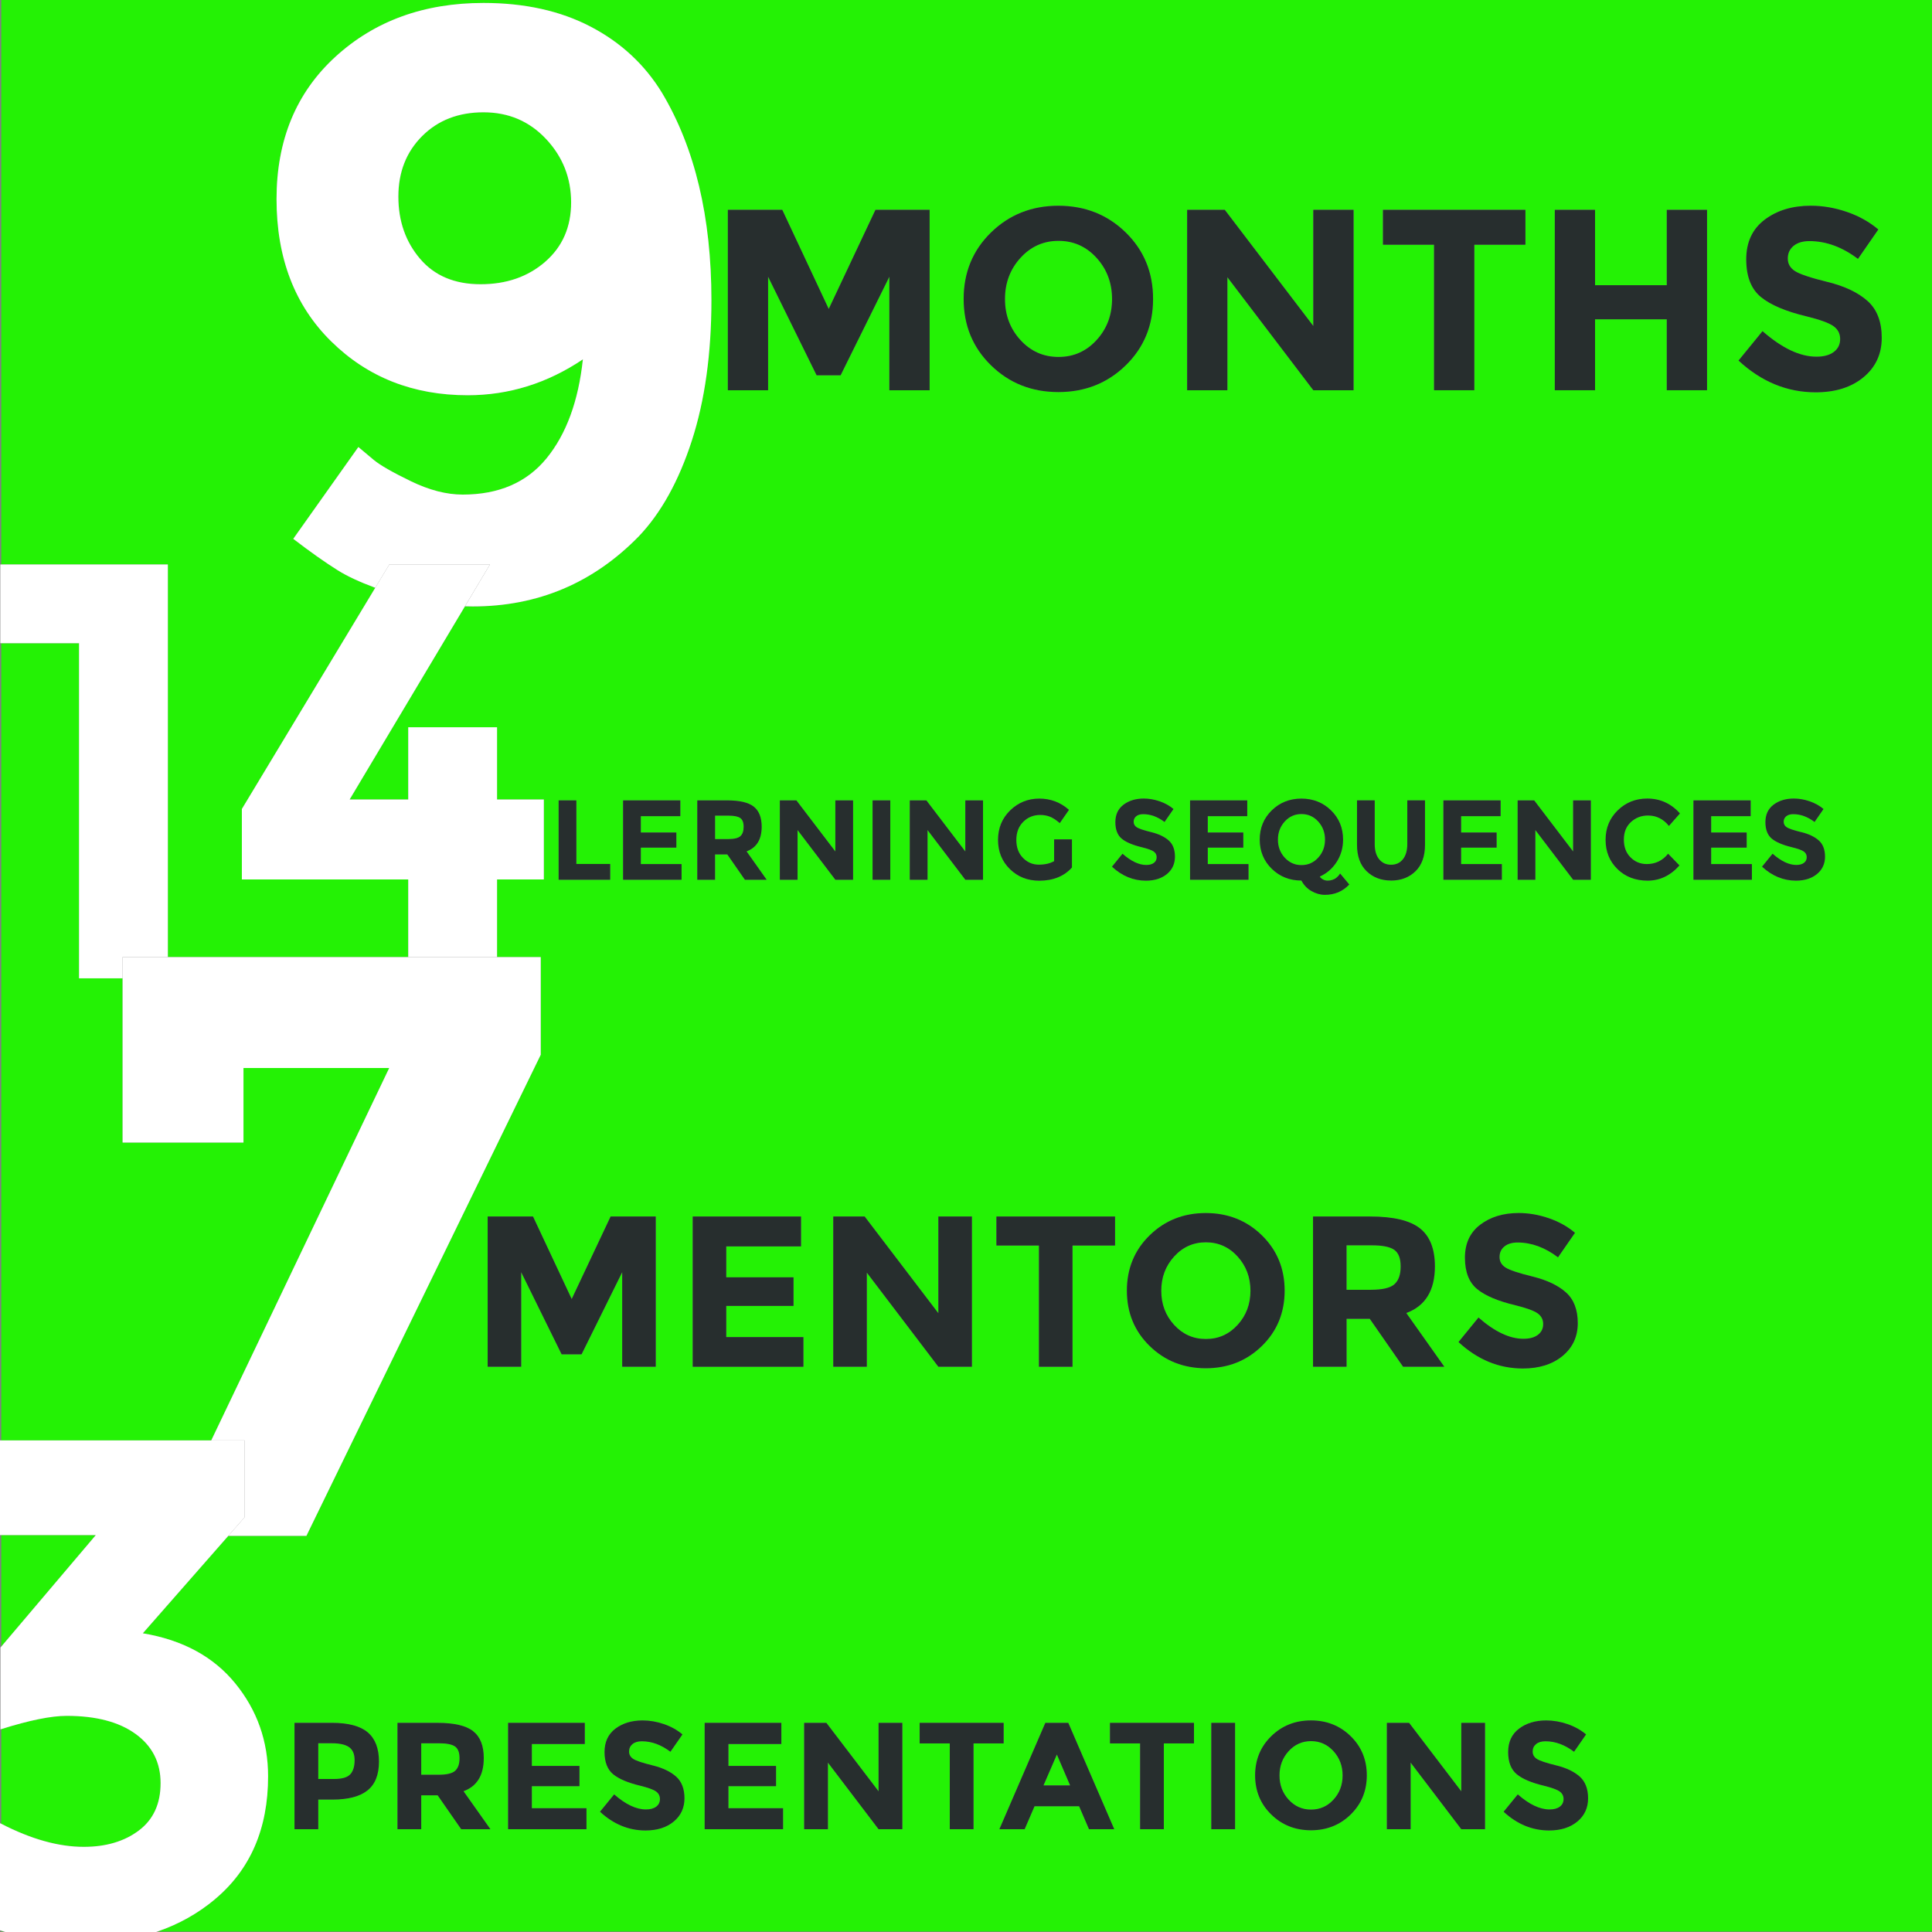
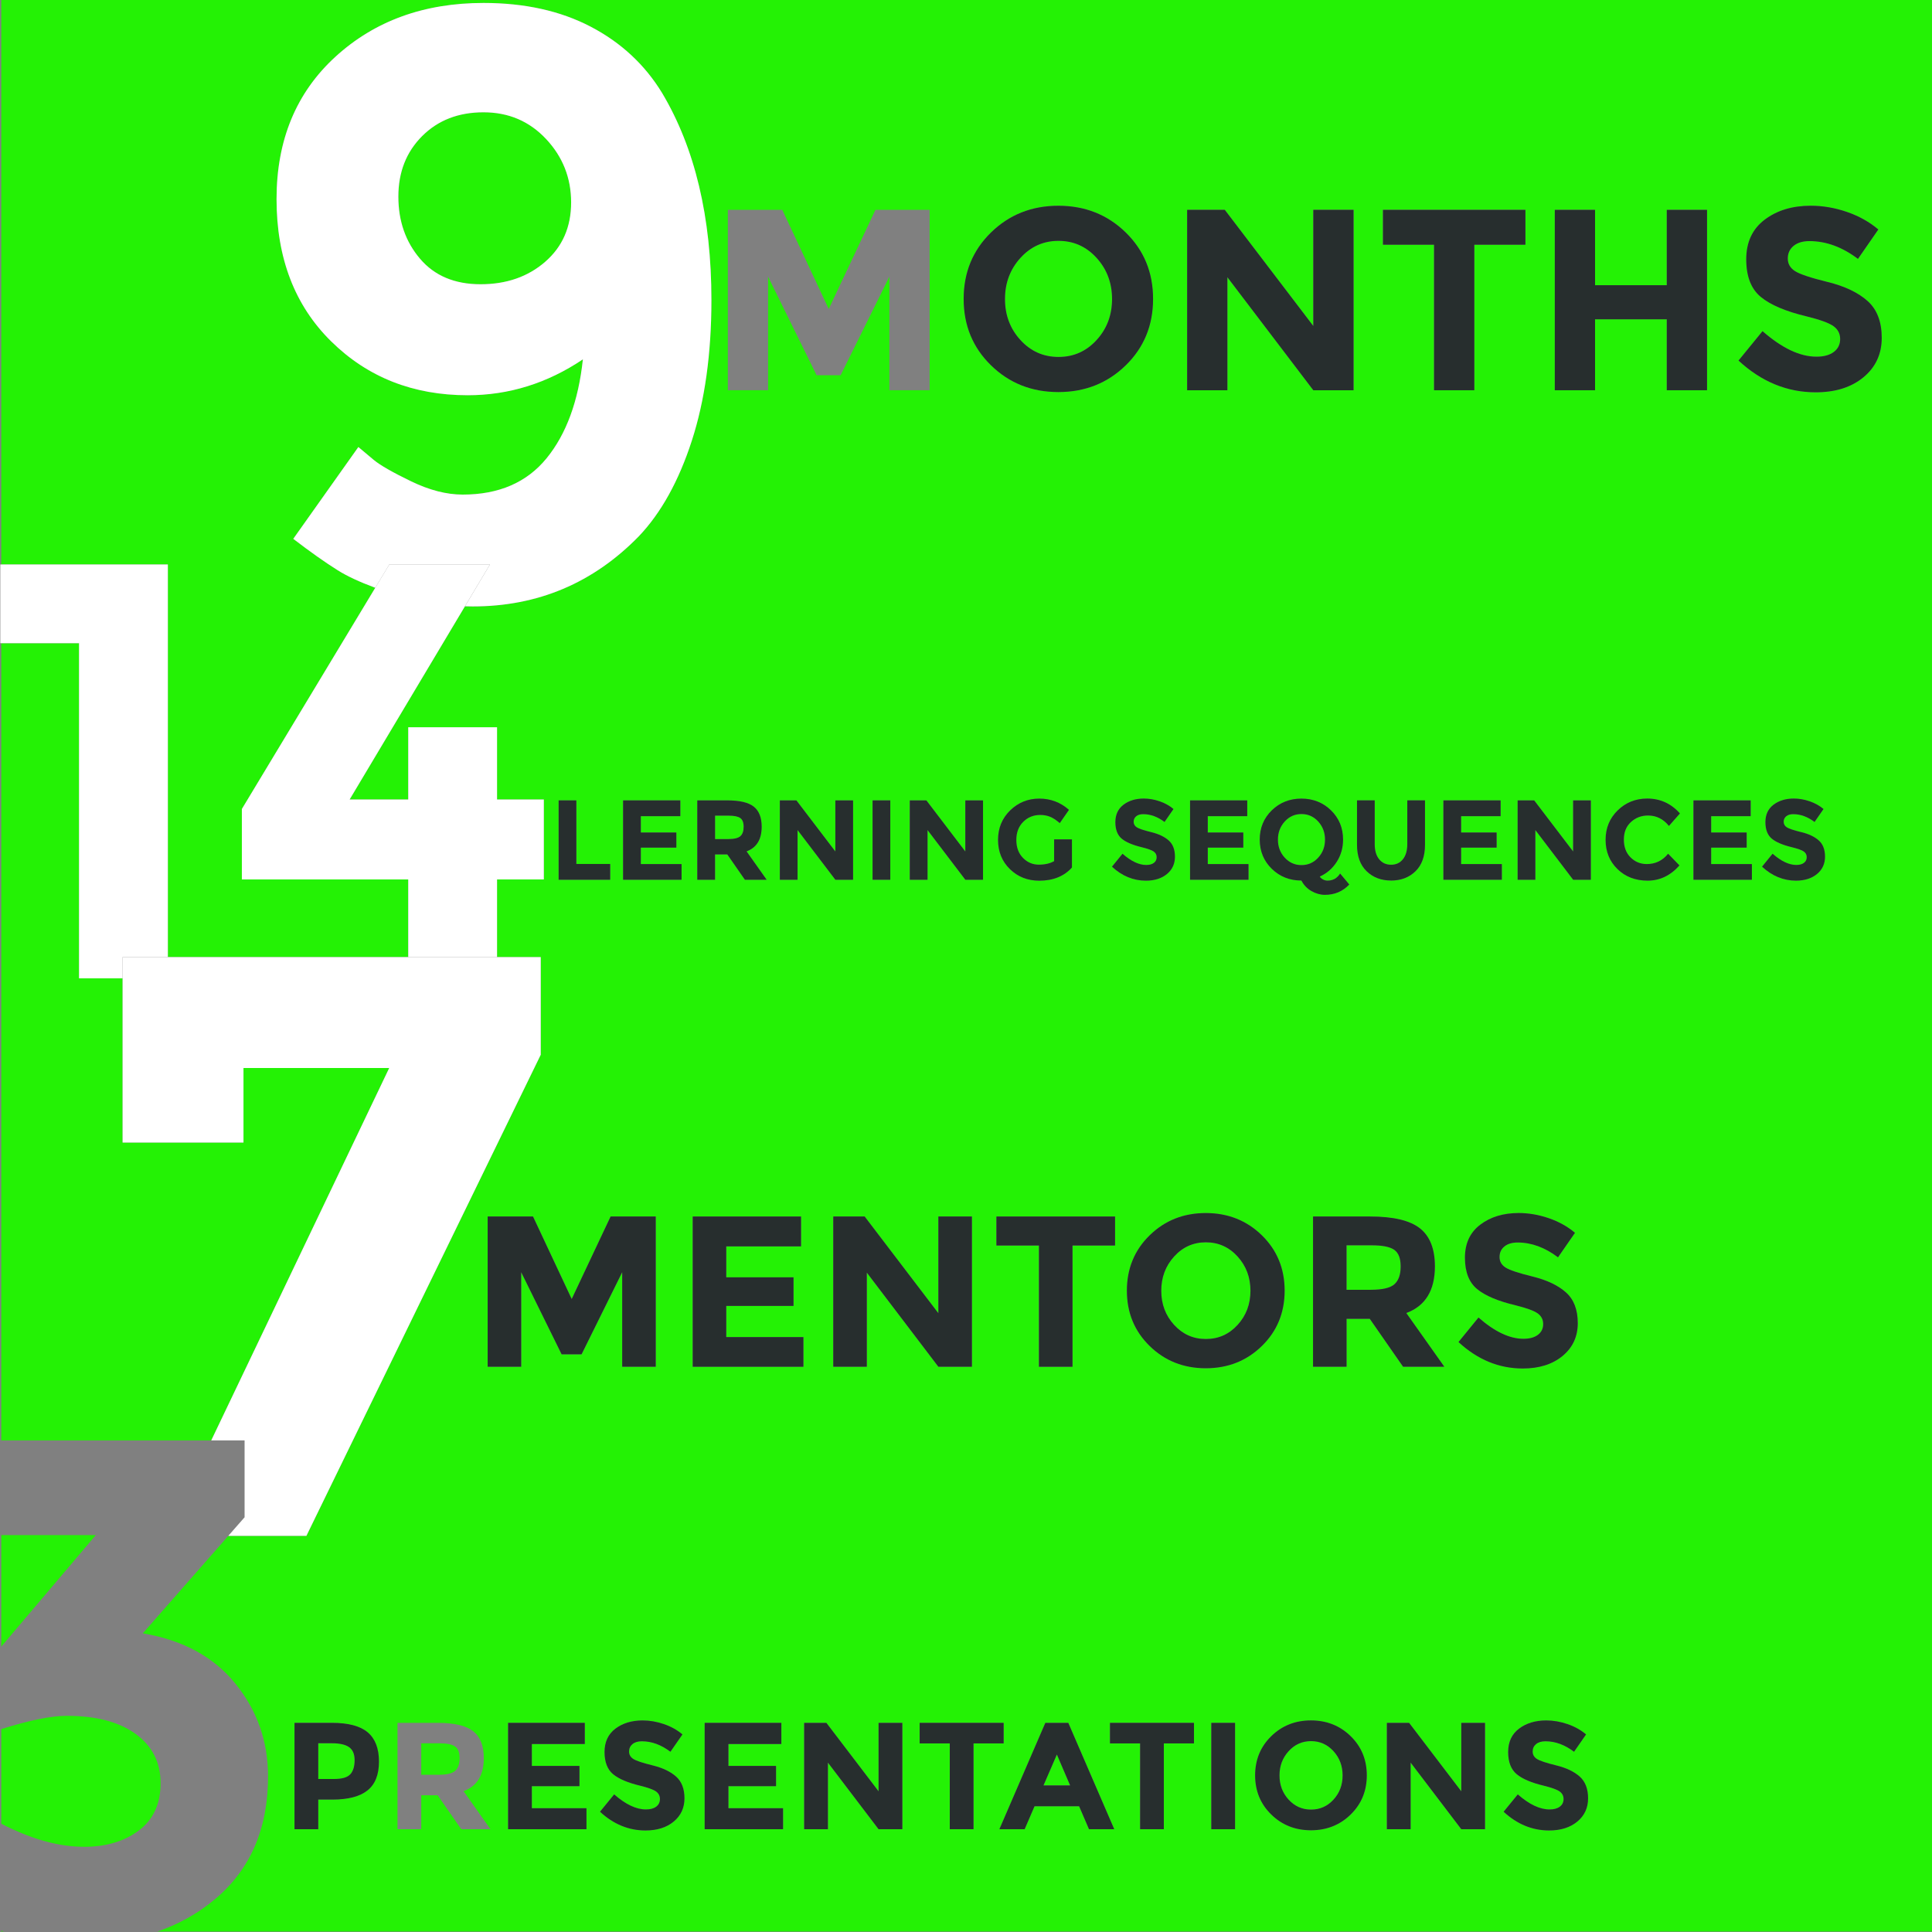
<svg xmlns="http://www.w3.org/2000/svg" id="uuid-480268b4-2925-4106-986c-807919dd5c50" data-name="Ebene 1" viewBox="0 0 800 800">
  <rect x="0" y="0" width="800" height="800" fill="#808080" stroke="none" />
  <defs>
    <style>
      .uuid-be181114-8e29-4b0b-b692-8538ce5b6c85 {
        fill: none;
      }

      .uuid-1947540a-ea67-4b2b-acfb-b726196fee4b {
        fill: #272e2e;
      }

      .uuid-928cf4d8-fcab-41b1-baa5-82b8e0d06f2c {
        fill: #fff;
      }

      .uuid-a94b054d-ebfb-4a4a-b12c-a398bca80416 {
        fill: #24f205;
      }
    </style>
  </defs>
  <path class="uuid-be181114-8e29-4b0b-b692-8538ce5b6c85" d="M.53,799.79v-.35c-.18-.06-.35-.11-.53-.17v.73h2.24c-.22-.07-.43-.14-.65-.21H.53Z" />
  <path class="uuid-be181114-8e29-4b0b-b692-8538ce5b6c85" d="M.53,716c-.11.04-.23.07-.34.11v-33.89l.34-.4v-46.17h-.53v119.27c.18.09.35.18.53.27v-39.18Z" />
-   <polygon class="uuid-be181114-8e29-4b0b-b692-8538ce5b6c85" points=".53 266.34 .13 266.34 .13 233.73 .53 233.73 .53 0 0 0 0 596.44 .53 596.44 .53 266.34" />
  <path class="uuid-be181114-8e29-4b0b-b692-8538ce5b6c85" d="M64.62,800h735.38v-.21H65.23c-.2.07-.4.14-.6.21Z" />
  <path class="uuid-a94b054d-ebfb-4a4a-b12c-a398bca80416" d="M188.41,723.17c-1.26-.88-3.47-1.32-6.61-1.32h-7.37v13.04h7.18c3.36,0,5.65-.54,6.87-1.64,1.22-1.09,1.83-2.82,1.83-5.2s-.63-4-1.89-4.88Z" />
  <path class="uuid-a94b054d-ebfb-4a4a-b12c-a398bca80416" d="M438.31,147.8c6.23,0,11.49-2.33,15.76-7,4.27-4.66,6.41-10.33,6.41-16.99s-2.14-12.34-6.41-17.04c-4.27-4.7-9.53-7.05-15.76-7.05s-11.49,2.35-15.76,7.05c-4.27,4.7-6.41,10.38-6.41,17.04s2.14,12.32,6.41,16.99c4.27,4.67,9.53,7,15.76,7Z" />
  <path class="uuid-a94b054d-ebfb-4a4a-b12c-a398bca80416" d="M34.67,764.73c9.23,0,16.84-2.26,22.84-6.78,5.99-4.52,8.99-11.05,8.99-19.6s-3.44-15.33-10.31-20.34c-6.88-5.01-16.41-7.52-28.59-7.52-6.42,0-15.45,1.84-27.07,5.49v39.18c12.33,6.36,23.72,9.55,34.14,9.55Z" />
  <path class="uuid-a94b054d-ebfb-4a4a-b12c-a398bca80416" d="M499.32,514.41c-5.19,0-9.57,1.96-13.13,5.87-3.56,3.92-5.34,8.65-5.34,14.2s1.78,10.27,5.34,14.15c3.56,3.89,7.94,5.83,13.13,5.83s9.57-1.94,13.13-5.83,5.34-8.6,5.34-14.15-1.78-10.28-5.34-14.2c-3.56-3.92-7.94-5.87-13.13-5.87Z" />
  <path class="uuid-a94b054d-ebfb-4a4a-b12c-a398bca80416" d="M.53,233.73h68.98v162.56h99.54v-32.14h-68.89v-29.17l55.22-91.59c-6.56-2.44-11.78-4.87-15.64-7.31-5.3-3.34-11.41-7.66-18.32-12.96l26.96-38.02c1.61,1.38,3.74,3.17,6.39,5.36,2.65,2.19,7.78,5.13,15.38,8.81,7.6,3.69,14.74,5.53,21.43,5.53,14.98,0,26.55-5.01,34.74-15.04,8.18-10.02,13.19-23.67,15.03-40.96-14.75,9.91-30.65,14.86-47.7,14.86-22.58,0-41.42-7.43-56.51-22.29-15.09-14.86-22.64-34.5-22.64-58.93s8.12-44.07,24.37-58.93C155.11,8.66,175.56,1.23,200.22,1.23c17.05,0,31.85,3.28,44.41,9.85,12.56,6.57,22.41,15.73,29.55,27.48,13.59,22.81,20.39,51.39,20.39,85.72,0,22.12-2.71,41.53-8.12,58.24-5.42,16.71-12.73,29.9-21.95,39.57-18.9,19.36-41.82,29.03-68.78,29.03-1.07,0-2.13-.03-3.19-.06l-47.76,80.01h24.27v-29.91h36.77v29.91h19.37v33.1h-19.37v32.14h18.09v40.46l-97.03,199.21h-32.34l-35.4,40.35c16.51,2.75,29.28,9.68,38.31,20.78,9.03,11.1,13.56,23.92,13.56,38.46,0,21.62-7.32,38.56-21.96,50.84-7,5.88-14.95,10.33-23.82,13.39h734.77V0H.53v233.73ZM258.01,331.43h23.69v6.53h-16.36v6.77h14.71v6.25h-14.71v6.81h16.87v6.49h-24.21v-32.85ZM231.32,331.43h7.33v26.32h14.01v6.53h-21.34v-32.85ZM201.93,503.73h18.78l16.02,34.18,16.11-34.18h18.69v62.21h-13.88v-39.16l-16.82,34h-8.28l-16.73-34v39.16h-13.88v-62.21ZM152.15,741.37c-3.17,2.52-8.01,3.78-14.52,3.78h-5.86v12.28h-9.83v-44.04h15.56c6.76,0,11.69,1.31,14.77,3.94,3.09,2.62,4.63,6.66,4.63,12.09s-1.59,9.42-4.76,11.94ZM190.99,757.44l-9.76-14.05h-6.8v14.05h-9.83v-44.04h16.7c6.85,0,11.73,1.16,14.65,3.46,2.92,2.31,4.38,6.03,4.38,11.15,0,7.06-2.79,11.61-8.38,13.67l11.15,15.75h-12.1ZM242.84,757.44h-32.45v-44.04h31.75v8.76h-21.92v9.07h19.72v8.38h-19.72v9.13h22.62v8.69ZM278.97,754.26c-2.96,2.46-6.86,3.69-11.69,3.69-6.97,0-13.25-2.58-18.84-7.75l5.86-7.18c4.75,4.16,9.13,6.24,13.17,6.24,1.8,0,3.22-.39,4.25-1.17,1.03-.78,1.54-1.83,1.54-3.15s-.55-2.37-1.64-3.15c-1.09-.78-3.25-1.56-6.49-2.36-5.12-1.22-8.87-2.8-11.25-4.76-2.37-1.95-3.56-5.02-3.56-9.2s1.5-7.4,4.5-9.67c3-2.27,6.75-3.4,11.25-3.4,2.94,0,5.88.5,8.82,1.51,2.94,1.01,5.5,2.44,7.69,4.28l-4.98,7.18c-3.82-2.9-7.77-4.35-11.84-4.35-1.64,0-2.93.39-3.87,1.17-.94.78-1.42,1.81-1.42,3.09s.58,2.3,1.73,3.05c1.16.76,3.82,1.65,8,2.68,4.18,1.03,7.42,2.57,9.73,4.63,2.31,2.06,3.47,5.06,3.47,9.01s-1.48,7.15-4.44,9.61ZM324.24,757.44h-32.44v-44.04h31.75v8.76h-21.92v9.07h19.72v8.38h-19.72v9.13h22.62v8.69ZM332.67,565.94h-45.83v-62.21h44.86v12.37h-30.97v12.82h27.86v11.84h-27.86v12.91h31.95v12.28ZM388.56,543.78v-40.05h13.88v62.21h-13.88l-29.64-38.98v38.98h-13.88v-62.21h12.99l30.53,40.05ZM361.32,364.28v-32.85h7.33v32.85h-7.33ZM376.73,364.28v-32.85h6.86l16.12,21.15v-21.15h7.33v32.85h-7.33l-15.65-20.59v20.59h-7.33ZM353.24,364.28h-7.33l-15.65-20.59v20.59h-7.33v-32.85h6.86l16.12,21.15v-21.15h7.33v32.85ZM373.63,757.44h-9.83l-20.98-27.59v27.59h-9.83v-44.04h9.2l21.61,28.35v-28.35h9.83v44.04ZM403.11,757.44h-9.83v-35.53h-12.47v-8.5h34.78v8.5h-12.47v35.53ZM423.57,355.24c1.83,1.86,4.02,2.8,6.56,2.8s4.65-.49,6.34-1.46v-9.02h7.38v11.66c-3.26,3.64-7.77,5.45-13.54,5.45-4.83,0-8.88-1.6-12.15-4.79-3.27-3.2-4.91-7.23-4.91-12.1s1.67-8.94,5-12.2c3.34-3.26,7.36-4.89,12.08-4.89s8.81,1.55,12.29,4.65l-3.81,5.5c-1.47-1.28-2.83-2.17-4.07-2.66-1.24-.49-2.58-.73-4.02-.73-2.79,0-5.14.95-7.05,2.84-1.91,1.9-2.87,4.39-2.87,7.5s.92,5.59,2.75,7.45ZM461.72,503.73v12.02h-17.62v50.2h-13.88v-50.2h-17.62v-12.02h49.13ZM450.93,757.44l-4.09-9.51h-18.46l-4.1,9.51h-10.46l19.03-44.04h9.51l19.03,44.04h-10.46ZM494.4,721.91h-12.47v35.53h-9.83v-35.53h-12.47v-8.5h34.78v8.5ZM476.05,557.35c-6.29-6.14-9.43-13.78-9.43-22.92s3.14-16.78,9.43-22.92c6.29-6.14,14.03-9.21,23.23-9.21s16.94,3.07,23.23,9.21c6.29,6.14,9.43,13.78,9.43,22.92s-3.15,16.78-9.43,22.92c-6.29,6.14-14.03,9.21-23.23,9.21s-16.94-3.07-23.23-9.21ZM514.82,344.73v6.25h-14.71v6.81h16.87v6.49h-24.21v-32.85h23.69v6.53h-16.36v6.77h14.71ZM547.84,364.17c.61.33,1.25.49,1.9.49s1.3-.1,1.93-.31c.63-.2,1.13-.45,1.5-.73.81-.66,1.39-1.3,1.74-1.93l3.81,4.56c-2.69,2.85-6.06,4.28-10.1,4.28-1.88,0-3.73-.52-5.55-1.55s-3.21-2.49-4.18-4.37c-4.86,0-8.95-1.62-12.27-4.86-3.32-3.24-4.98-7.28-4.98-12.1s1.66-8.86,4.98-12.1c3.32-3.24,7.41-4.86,12.27-4.86s8.95,1.62,12.27,4.86c3.32,3.24,4.98,7.28,4.98,12.1,0,3.42-.87,6.49-2.61,9.21-1.74,2.73-4.08,4.76-7.03,6.11.28.47.73.87,1.34,1.2ZM511.41,757.44h-9.83v-44.04h9.83v44.04ZM559.29,751.36c-4.45,4.35-9.93,6.52-16.44,6.52s-11.99-2.17-16.44-6.52c-4.45-4.35-6.68-9.76-6.68-16.22s2.23-11.88,6.68-16.22c4.45-4.35,9.93-6.52,16.44-6.52s11.99,2.17,16.44,6.52c4.45,4.35,6.68,9.76,6.68,16.22s-2.23,11.88-6.68,16.22ZM557.57,546.09v19.85h-13.88v-62.21h23.58c9.67,0,16.57,1.63,20.69,4.9,4.12,3.26,6.19,8.52,6.19,15.75,0,9.97-3.95,16.41-11.84,19.31l15.75,22.25h-17.09l-13.8-19.85h-9.61ZM619.72,344.73v6.25h-14.71v6.81h16.87v6.49h-24.21v-32.85h23.69v6.53h-16.36v6.77h14.71ZM623.38,524.82c1.63,1.07,5.4,2.33,11.3,3.78,5.9,1.46,10.49,3.64,13.75,6.54,3.26,2.91,4.9,7.15,4.9,12.73s-2.09,10.1-6.27,13.57c-4.18,3.47-9.69,5.21-16.51,5.21-9.85,0-18.72-3.65-26.61-10.95l8.28-10.15c6.7,5.87,12.91,8.81,18.6,8.81,2.55,0,4.55-.55,6.01-1.65,1.45-1.1,2.18-2.58,2.18-4.45s-.77-3.35-2.31-4.45c-1.54-1.1-4.6-2.21-9.17-3.34-7.24-1.72-12.53-3.96-15.89-6.72-3.35-2.76-5.03-7.09-5.03-13s2.12-10.46,6.36-13.66c4.24-3.2,9.54-4.81,15.89-4.81,4.15,0,8.31.71,12.46,2.14,4.15,1.42,7.77,3.44,10.86,6.05l-7.03,10.15c-5.4-4.09-10.98-6.14-16.73-6.14-2.31,0-4.14.55-5.47,1.65-1.33,1.1-2,2.55-2,4.36s.81,3.25,2.45,4.32ZM614.91,757.44h-9.83l-20.98-27.59v27.59h-9.83v-44.04h9.2l21.61,28.35v-28.35h9.83v44.04ZM653.12,754.26c-2.96,2.46-6.86,3.69-11.69,3.69-6.97,0-13.25-2.58-18.84-7.75l5.86-7.18c4.75,4.16,9.14,6.24,13.17,6.24,1.8,0,3.22-.39,4.25-1.17s1.54-1.83,1.54-3.15-.55-2.37-1.64-3.15c-1.09-.78-3.25-1.56-6.49-2.36-5.12-1.22-8.87-2.8-11.25-4.76-2.37-1.95-3.56-5.02-3.56-9.2s1.5-7.4,4.5-9.67c3-2.27,6.75-3.4,11.25-3.4,2.94,0,5.88.5,8.82,1.51,2.94,1.01,5.5,2.44,7.69,4.28l-4.98,7.18c-3.82-2.9-7.77-4.35-11.84-4.35-1.64,0-2.93.39-3.88,1.17-.95.78-1.42,1.81-1.42,3.09s.58,2.3,1.73,3.05,3.82,1.65,8,2.68,7.42,2.57,9.73,4.63c2.31,2.06,3.47,5.06,3.47,9.01s-1.48,7.15-4.44,9.61ZM675.18,355.02c1.85,1.85,4.09,2.77,6.72,2.77,3.6,0,6.55-1.43,8.84-4.28l4.7,4.84c-3.73,4.2-8.12,6.3-13.18,6.3s-9.23-1.6-12.5-4.79c-3.27-3.2-4.91-7.23-4.91-12.1s1.67-8.94,5.01-12.2c3.34-3.26,7.42-4.89,12.24-4.89,5.39,0,9.9,2.05,13.54,6.16l-4.56,5.17c-2.32-2.88-5.2-4.32-8.65-4.32-2.76,0-5.12.9-7.07,2.7-1.96,1.8-2.94,4.23-2.94,7.28s.92,5.51,2.77,7.36ZM725.42,364.28h-24.2v-32.85h23.69v6.53h-16.36v6.77h14.71v6.25h-14.71v6.81h16.87v6.49ZM752.38,361.91c-2.21,1.83-5.12,2.75-8.72,2.75-5.2,0-9.89-1.93-14.05-5.78l4.37-5.36c3.54,3.1,6.81,4.65,9.82,4.65,1.35,0,2.41-.29,3.17-.87.77-.58,1.15-1.36,1.15-2.35s-.41-1.77-1.22-2.35c-.81-.58-2.43-1.17-4.84-1.76-3.82-.91-6.62-2.09-8.39-3.55-1.77-1.46-2.66-3.74-2.66-6.86s1.12-5.52,3.36-7.21c2.24-1.69,5.04-2.54,8.39-2.54,2.19,0,4.39.38,6.58,1.13s4.1,1.82,5.73,3.2l-3.71,5.36c-2.85-2.16-5.8-3.24-8.84-3.24-1.22,0-2.19.29-2.89.87-.7.58-1.06,1.35-1.06,2.3s.43,1.72,1.29,2.28c.86.56,2.85,1.23,5.97,2,3.12.77,5.54,1.92,7.26,3.45,1.72,1.54,2.58,3.78,2.58,6.72s-1.1,5.33-3.31,7.17ZM759.2,135.04c-1.85-1.32-5.52-2.65-11-4.01-8.69-2.07-15.05-4.76-19.07-8.07-4.02-3.31-6.04-8.51-6.04-15.6s2.55-12.55,7.64-16.4c5.09-3.85,11.45-5.77,19.07-5.77,4.98,0,9.97.85,14.96,2.56,4.98,1.71,9.33,4.13,13.03,7.27l-8.44,12.18c-6.48-4.92-13.18-7.37-20.09-7.37-2.78,0-4.97.66-6.57,1.98-1.6,1.32-2.4,3.06-2.4,5.24s.98,3.9,2.94,5.18c1.96,1.28,6.48,2.8,13.57,4.54,7.09,1.75,12.59,4.36,16.51,7.85,3.92,3.49,5.88,8.58,5.88,15.28s-2.51,12.13-7.53,16.29c-5.02,4.17-11.63,6.25-19.82,6.25-11.83,0-22.47-4.38-31.95-13.14l9.94-12.18c8.05,7.05,15.49,10.58,22.33,10.58,3.06,0,5.47-.66,7.21-1.98,1.74-1.32,2.62-3.1,2.62-5.34s-.93-4.02-2.78-5.34ZM643.81,86.9h16.67v31.2h29.7v-31.2h16.67v74.68h-16.67v-29.38h-29.7v29.38h-16.67v-74.68ZM651.4,352.58v-21.15h7.33v32.85h-7.33l-15.65-20.59v20.59h-7.33v-32.85h6.86l16.12,21.15ZM572.66,86.9h58.98v14.42h-21.16v60.26h-16.67v-60.26h-21.16v-14.42ZM561.91,331.43h7.33v18.14c0,2.63.61,4.71,1.83,6.23s2.87,2.28,4.94,2.28,3.71-.76,4.91-2.28c1.21-1.52,1.81-3.6,1.81-6.23v-18.14h7.33v18.38c0,4.76-1.32,8.42-3.95,10.98-2.63,2.55-6,3.83-10.1,3.83s-7.48-1.28-10.13-3.85c-2.65-2.57-3.97-6.22-3.97-10.95v-18.38ZM491.57,86.9h15.6l36.65,48.08v-48.08h16.67v74.68h-16.67l-35.58-46.8v46.8h-16.67v-74.68ZM485.91,335l-3.71,5.36c-2.85-2.16-5.8-3.24-8.84-3.24-1.22,0-2.19.29-2.89.87-.7.58-1.06,1.35-1.06,2.3s.43,1.72,1.29,2.28c.86.56,2.85,1.23,5.97,2,3.12.77,5.54,1.92,7.26,3.45,1.72,1.54,2.58,3.78,2.58,6.72s-1.1,5.33-3.31,7.17c-2.21,1.83-5.12,2.75-8.72,2.75-5.2,0-9.89-1.93-14.05-5.78l4.37-5.36c3.54,3.1,6.81,4.65,9.82,4.65,1.35,0,2.4-.29,3.17-.87.77-.58,1.15-1.36,1.15-2.35s-.41-1.77-1.22-2.35c-.82-.58-2.43-1.17-4.84-1.76-3.82-.91-6.62-2.09-8.39-3.55-1.77-1.46-2.65-3.74-2.65-6.86s1.12-5.52,3.36-7.21c2.24-1.69,5.04-2.54,8.39-2.54,2.19,0,4.39.38,6.58,1.13,2.19.75,4.1,1.82,5.73,3.2ZM410.37,96.25c7.55-7.37,16.84-11.06,27.89-11.06s20.33,3.69,27.89,11.06c7.55,7.37,11.32,16.54,11.32,27.51s-3.78,20.14-11.32,27.51c-7.55,7.37-16.85,11.06-27.89,11.06s-20.34-3.69-27.89-11.06c-7.55-7.37-11.33-16.54-11.33-27.51s3.78-20.14,11.33-27.51ZM301.39,86.9h22.54l19.23,41.03,19.34-41.03h22.44v74.68h-16.67v-47.01l-20.19,40.81h-9.94l-20.09-40.81v47.01h-16.67v-74.68ZM312.13,334.01c2.18,1.72,3.27,4.5,3.27,8.32,0,5.26-2.08,8.66-6.25,10.2l8.32,11.75h-9.02l-7.28-10.48h-5.08v10.48h-7.33v-32.85h12.46c5.11,0,8.75.86,10.93,2.58Z" />
  <path class="uuid-a94b054d-ebfb-4a4a-b12c-a398bca80416" d="M306.56,346.23c.91-.81,1.36-2.11,1.36-3.88s-.47-2.98-1.41-3.64c-.94-.66-2.59-.99-4.94-.99h-5.5v9.73h5.36c2.51,0,4.21-.41,5.12-1.22Z" />
  <polygon class="uuid-a94b054d-ebfb-4a4a-b12c-a398bca80416" points="432.09 739.3 443.12 739.3 437.63 726.51 432.09 739.3" />
  <path class="uuid-a94b054d-ebfb-4a4a-b12c-a398bca80416" d="M144.53,723.45c-1.53-1.07-3.92-1.61-7.15-1.61h-5.61v14.8h6.61c3.28,0,5.5-.66,6.68-1.98,1.18-1.32,1.76-3.25,1.76-5.8s-.77-4.35-2.3-5.42Z" />
  <path class="uuid-a94b054d-ebfb-4a4a-b12c-a398bca80416" d="M577.33,517.52c-1.78-1.25-4.89-1.87-9.34-1.87h-10.41v18.42h10.15c4.75,0,7.98-.77,9.7-2.31,1.72-1.54,2.58-3.99,2.58-7.34s-.89-5.65-2.67-6.9Z" />
  <polygon class="uuid-a94b054d-ebfb-4a4a-b12c-a398bca80416" points="100.82 442.24 100.82 473.1 50.76 473.1 50.76 405.1 32.73 405.1 32.73 266.34 .53 266.34 .53 596.44 87.47 596.44 161.16 442.24 100.82 442.24" />
  <polygon class="uuid-a94b054d-ebfb-4a4a-b12c-a398bca80416" points="39.68 635.64 .53 635.64 .53 681.81 39.68 635.64" />
  <path class="uuid-a94b054d-ebfb-4a4a-b12c-a398bca80416" d="M538.91,337.07c-2.74,0-5.05,1.03-6.93,3.1-1.88,2.07-2.82,4.57-2.82,7.5s.94,5.42,2.82,7.47c1.88,2.05,4.19,3.08,6.93,3.08s5.05-1.03,6.93-3.08c1.88-2.05,2.82-4.54,2.82-7.47s-.94-5.43-2.82-7.5c-1.88-2.07-4.19-3.1-6.93-3.1Z" />
  <path class="uuid-a94b054d-ebfb-4a4a-b12c-a398bca80416" d="M542.87,720.96c-3.68,0-6.77,1.39-9.29,4.16-2.52,2.77-3.78,6.12-3.78,10.05s1.26,7.27,3.78,10.02c2.52,2.75,5.62,4.13,9.29,4.13s6.77-1.38,9.29-4.13c2.52-2.75,3.78-6.09,3.78-10.02s-1.26-7.28-3.78-10.05-5.62-4.16-9.29-4.16Z" />
  <path class="uuid-a94b054d-ebfb-4a4a-b12c-a398bca80416" d="M1.59,799.79c-.35-.11-.71-.23-1.06-.35v.35h1.06Z" />
  <path class="uuid-a94b054d-ebfb-4a4a-b12c-a398bca80416" d="M200.22,46.5c-10.37,0-18.84,3.28-25.4,9.85-6.57,6.57-9.85,14.92-9.85,25.06s2.99,18.72,8.99,25.75c5.99,7.03,14.34,10.54,25.06,10.54s19.64-3.11,26.79-9.33c7.14-6.22,10.71-14.4,10.71-24.54s-3.46-18.89-10.37-26.27c-6.91-7.37-15.55-11.06-25.92-11.06Z" />
  <polygon class="uuid-1947540a-ea67-4b2b-acfb-b726196fee4b" points="508.23 114.79 543.81 161.59 560.48 161.59 560.48 86.9 543.81 86.9 543.81 134.98 507.17 86.9 491.57 86.9 491.57 161.59 508.23 161.59 508.23 114.79" />
  <polygon class="uuid-1947540a-ea67-4b2b-acfb-b726196fee4b" points="593.81 161.59 610.48 161.59 610.48 101.33 631.64 101.33 631.64 86.9 572.66 86.9 572.66 101.33 593.81 101.33 593.81 161.59" />
-   <polygon class="uuid-1947540a-ea67-4b2b-acfb-b726196fee4b" points="318.05 114.58 338.14 155.39 348.08 155.39 368.27 114.58 368.27 161.59 384.94 161.59 384.94 86.9 362.5 86.9 343.16 127.93 323.93 86.9 301.39 86.9 301.39 161.59 318.05 161.59 318.05 114.58" />
  <polygon class="uuid-1947540a-ea67-4b2b-acfb-b726196fee4b" points="660.48 132.21 690.18 132.21 690.18 161.59 706.85 161.59 706.85 86.9 690.18 86.9 690.18 118.1 660.48 118.1 660.48 86.9 643.81 86.9 643.81 161.59 660.48 161.59 660.48 132.21" />
  <path class="uuid-1947540a-ea67-4b2b-acfb-b726196fee4b" d="M438.25,162.34c11.04,0,20.33-3.69,27.89-11.06,7.55-7.37,11.32-16.54,11.32-27.51s-3.78-20.14-11.32-27.51c-7.55-7.37-16.85-11.06-27.89-11.06s-20.34,3.69-27.89,11.06c-7.55,7.37-11.33,16.54-11.33,27.51s3.78,20.14,11.33,27.51c7.55,7.37,16.84,11.06,27.89,11.06ZM422.55,106.78c4.27-4.7,9.53-7.05,15.76-7.05s11.49,2.35,15.76,7.05c4.27,4.7,6.41,10.38,6.41,17.04s-2.14,12.32-6.41,16.99c-4.27,4.67-9.53,7-15.76,7s-11.49-2.33-15.76-7c-4.27-4.66-6.41-10.33-6.41-16.99s2.14-12.34,6.41-17.04Z" />
  <path class="uuid-1947540a-ea67-4b2b-acfb-b726196fee4b" d="M759.36,145.72c-1.75,1.32-4.15,1.98-7.21,1.98-6.84,0-14.28-3.53-22.33-10.58l-9.94,12.18c9.47,8.76,20.12,13.14,31.95,13.14,8.19,0,14.8-2.08,19.82-6.25,5.02-4.17,7.53-9.6,7.53-16.29s-1.96-11.79-5.88-15.28c-3.92-3.49-9.42-6.11-16.51-7.85-7.09-1.74-11.61-3.26-13.57-4.54-1.96-1.28-2.94-3.01-2.94-5.18s.8-3.92,2.4-5.24c1.6-1.32,3.79-1.98,6.57-1.98,6.91,0,13.6,2.46,20.09,7.37l8.44-12.18c-3.71-3.13-8.05-5.56-13.03-7.27-4.99-1.71-9.97-2.56-14.96-2.56-7.62,0-13.98,1.92-19.07,5.77-5.09,3.85-7.64,9.31-7.64,16.4s2.01,12.29,6.04,15.6c4.02,3.31,10.38,6,19.07,8.07,5.48,1.35,9.15,2.69,11,4.01,1.85,1.32,2.78,3.1,2.78,5.34s-.87,4.03-2.62,5.34Z" />
  <polygon class="uuid-1947540a-ea67-4b2b-acfb-b726196fee4b" points="621.37 337.96 621.37 331.43 597.68 331.43 597.68 364.28 621.88 364.28 621.88 357.8 605.01 357.8 605.01 350.98 619.72 350.98 619.72 344.73 605.01 344.73 605.01 337.96 621.37 337.96" />
  <path class="uuid-1947540a-ea67-4b2b-acfb-b726196fee4b" d="M430.74,337.45c1.44,0,2.78.24,4.02.73,1.24.49,2.59,1.37,4.07,2.66l3.81-5.5c-3.48-3.1-7.57-4.65-12.29-4.65s-8.74,1.63-12.08,4.89c-3.34,3.26-5,7.32-5,12.2s1.64,8.91,4.91,12.1c3.27,3.2,7.32,4.79,12.15,4.79,5.76,0,10.28-1.82,13.54-5.45v-11.66h-7.38v9.02c-1.69.97-3.81,1.46-6.34,1.46s-4.72-.93-6.56-2.8-2.75-4.35-2.75-7.45.96-5.6,2.87-7.5c1.91-1.9,4.26-2.84,7.05-2.84Z" />
  <path class="uuid-1947540a-ea67-4b2b-acfb-b726196fee4b" d="M465.21,333.22c-2.24,1.69-3.36,4.1-3.36,7.21s.88,5.4,2.65,6.86c1.77,1.46,4.57,2.64,8.39,3.55,2.41.6,4.02,1.18,4.84,1.76.81.58,1.22,1.36,1.22,2.35s-.39,1.77-1.15,2.35c-.77.58-1.83.87-3.17.87-3.01,0-6.28-1.55-9.82-4.65l-4.37,5.36c4.17,3.85,8.85,5.78,14.05,5.78,3.6,0,6.51-.92,8.72-2.75,2.21-1.83,3.31-4.22,3.31-7.17s-.86-5.19-2.58-6.72c-1.72-1.53-4.15-2.69-7.26-3.45-3.12-.77-5.11-1.43-5.97-2-.86-.56-1.29-1.32-1.29-2.28s.35-1.72,1.06-2.3c.71-.58,1.67-.87,2.89-.87,3.04,0,5.98,1.08,8.84,3.24l3.71-5.36c-1.63-1.38-3.54-2.44-5.73-3.2-2.19-.75-4.39-1.13-6.58-1.13-3.35,0-6.15.85-8.39,2.54Z" />
  <path class="uuid-1947540a-ea67-4b2b-acfb-b726196fee4b" d="M553.52,356.86c1.74-2.73,2.61-5.8,2.61-9.21,0-4.82-1.66-8.86-4.98-12.1-3.32-3.24-7.41-4.86-12.27-4.86s-8.95,1.62-12.27,4.86c-3.32,3.24-4.98,7.28-4.98,12.1s1.66,8.86,4.98,12.1c3.32,3.24,7.41,4.86,12.27,4.86.97,1.88,2.37,3.34,4.18,4.37s3.67,1.55,5.55,1.55c4.04,0,7.41-1.43,10.1-4.28l-3.81-4.56c-.34.63-.92,1.27-1.74,1.93-.38.28-.88.53-1.5.73-.63.2-1.27.31-1.93.31s-1.29-.17-1.9-.49c-.61-.33-1.06-.73-1.34-1.2,2.95-1.35,5.29-3.38,7.03-6.11ZM545.84,355.14c-1.88,2.05-4.19,3.08-6.93,3.08s-5.05-1.03-6.93-3.08c-1.88-2.05-2.82-4.54-2.82-7.47s.94-5.43,2.82-7.5c1.88-2.07,4.19-3.1,6.93-3.1s5.05,1.03,6.93,3.1c1.88,2.07,2.82,4.57,2.82,7.5s-.94,5.42-2.82,7.47Z" />
  <polygon class="uuid-1947540a-ea67-4b2b-acfb-b726196fee4b" points="516.46 337.96 516.46 331.43 492.78 331.43 492.78 364.28 516.98 364.28 516.98 357.8 500.11 357.8 500.11 350.98 514.82 350.98 514.82 344.73 500.11 344.73 500.11 337.96 516.46 337.96" />
  <polygon class="uuid-1947540a-ea67-4b2b-acfb-b726196fee4b" points="345.9 352.58 329.78 331.43 322.92 331.43 322.92 364.28 330.25 364.28 330.25 343.7 345.9 364.28 353.24 364.28 353.24 331.43 345.9 331.43 345.9 352.58" />
  <path class="uuid-1947540a-ea67-4b2b-acfb-b726196fee4b" d="M288.75,364.28h7.33v-10.48h5.08l7.28,10.48h9.02l-8.32-11.75c4.17-1.54,6.25-4.94,6.25-10.2,0-3.82-1.09-6.59-3.27-8.32-2.18-1.72-5.82-2.58-10.93-2.58h-12.46v32.85ZM296.08,337.73h5.5c2.35,0,3.99.33,4.94.99.94.66,1.41,1.87,1.41,3.64s-.45,3.06-1.36,3.88c-.91.81-2.62,1.22-5.12,1.22h-5.36v-9.73Z" />
  <polygon class="uuid-1947540a-ea67-4b2b-acfb-b726196fee4b" points="399.72 364.28 407.05 364.28 407.05 331.43 399.72 331.43 399.72 352.58 383.6 331.43 376.73 331.43 376.73 364.28 384.07 364.28 384.07 343.7 399.72 364.28" />
  <rect class="uuid-1947540a-ea67-4b2b-acfb-b726196fee4b" x="361.32" y="331.43" width="7.33" height="32.85" />
  <path class="uuid-1947540a-ea67-4b2b-acfb-b726196fee4b" d="M745.84,344.57c-3.12-.77-5.11-1.43-5.97-2-.86-.56-1.29-1.32-1.29-2.28s.35-1.72,1.06-2.3c.71-.58,1.67-.87,2.89-.87,3.04,0,5.98,1.08,8.84,3.24l3.71-5.36c-1.63-1.38-3.54-2.44-5.73-3.2s-4.39-1.13-6.58-1.13c-3.35,0-6.15.85-8.39,2.54-2.24,1.69-3.36,4.1-3.36,7.21s.89,5.4,2.66,6.86c1.77,1.46,4.57,2.64,8.39,3.55,2.41.6,4.03,1.18,4.84,1.76.82.58,1.22,1.36,1.22,2.35s-.38,1.77-1.15,2.35c-.77.58-1.83.87-3.17.87-3.01,0-6.28-1.55-9.82-4.65l-4.37,5.36c4.17,3.85,8.85,5.78,14.05,5.78,3.6,0,6.51-.92,8.72-2.75,2.21-1.83,3.31-4.22,3.31-7.17s-.86-5.19-2.58-6.72c-1.72-1.53-4.14-2.69-7.26-3.45Z" />
  <polygon class="uuid-1947540a-ea67-4b2b-acfb-b726196fee4b" points="252.66 357.75 238.65 357.75 238.65 331.43 231.32 331.43 231.32 364.28 252.66 364.28 252.66 357.75" />
  <polygon class="uuid-1947540a-ea67-4b2b-acfb-b726196fee4b" points="628.42 364.28 635.75 364.28 635.75 343.7 651.4 364.28 658.73 364.28 658.73 331.43 651.4 331.43 651.4 352.58 635.28 331.43 628.42 331.43 628.42 364.28" />
  <path class="uuid-1947540a-ea67-4b2b-acfb-b726196fee4b" d="M682.42,337.68c3.45,0,6.33,1.44,8.65,4.32l4.56-5.17c-3.64-4.1-8.15-6.16-13.54-6.16-4.83,0-8.91,1.63-12.24,4.89-3.34,3.26-5.01,7.32-5.01,12.2s1.64,8.91,4.91,12.1c3.27,3.2,7.44,4.79,12.5,4.79s9.46-2.1,13.18-6.3l-4.7-4.84c-2.29,2.85-5.23,4.28-8.84,4.28-2.63,0-4.87-.92-6.72-2.77-1.85-1.85-2.77-4.3-2.77-7.36s.98-5.48,2.94-7.28c1.96-1.8,4.32-2.7,7.07-2.7Z" />
  <path class="uuid-1947540a-ea67-4b2b-acfb-b726196fee4b" d="M576.01,364.61c4.1,0,7.47-1.28,10.1-3.83,2.63-2.55,3.95-6.21,3.95-10.98v-18.38h-7.33v18.14c0,2.63-.6,4.71-1.81,6.23-1.21,1.52-2.84,2.28-4.91,2.28s-3.71-.76-4.94-2.28-1.83-3.6-1.83-6.23v-18.14h-7.33v18.38c0,4.73,1.32,8.38,3.97,10.95,2.65,2.57,6.02,3.85,10.13,3.85Z" />
  <polygon class="uuid-1947540a-ea67-4b2b-acfb-b726196fee4b" points="282.22 357.8 265.35 357.8 265.35 350.98 280.06 350.98 280.06 344.73 265.35 344.73 265.35 337.96 281.7 337.96 281.7 331.43 258.01 331.43 258.01 364.28 282.22 364.28 282.22 357.8" />
  <polygon class="uuid-1947540a-ea67-4b2b-acfb-b726196fee4b" points="708.55 350.98 723.26 350.98 723.26 344.73 708.55 344.73 708.55 337.96 724.91 337.96 724.91 331.43 701.22 331.43 701.22 364.28 725.42 364.28 725.42 357.8 708.55 357.8 708.55 350.98" />
  <polygon class="uuid-1947540a-ea67-4b2b-acfb-b726196fee4b" points="605.09 741.75 583.48 713.4 574.28 713.4 574.28 757.44 584.11 757.44 584.11 729.85 605.09 757.44 614.91 757.44 614.91 713.4 605.09 713.4 605.09 741.75" />
  <polygon class="uuid-1947540a-ea67-4b2b-acfb-b726196fee4b" points="220.22 739.61 239.94 739.61 239.94 731.23 220.22 731.23 220.22 722.16 242.15 722.16 242.15 713.4 210.4 713.4 210.4 757.44 242.84 757.44 242.84 748.75 220.22 748.75 220.22 739.61" />
  <path class="uuid-1947540a-ea67-4b2b-acfb-b726196fee4b" d="M542.84,712.39c-6.51,0-11.99,2.17-16.44,6.52-4.45,4.35-6.68,9.76-6.68,16.22s2.23,11.88,6.68,16.22c4.45,4.35,9.93,6.52,16.44,6.52s11.99-2.17,16.44-6.52c4.45-4.35,6.68-9.76,6.68-16.22s-2.23-11.88-6.68-16.22c-4.45-4.35-9.93-6.52-16.44-6.52ZM552.17,745.19c-2.52,2.75-5.62,4.13-9.29,4.13s-6.77-1.38-9.29-4.13c-2.52-2.75-3.78-6.09-3.78-10.02s1.26-7.28,3.78-10.05c2.52-2.77,5.62-4.16,9.29-4.16s6.77,1.39,9.29,4.16,3.78,6.12,3.78,10.05-1.26,7.27-3.78,10.02Z" />
  <path class="uuid-1947540a-ea67-4b2b-acfb-b726196fee4b" d="M152.28,717.34c-3.09-2.62-8.01-3.94-14.77-3.94h-15.56v44.04h9.83v-12.28h5.86c6.51,0,11.35-1.26,14.52-3.78,3.17-2.52,4.76-6.5,4.76-11.94s-1.54-9.47-4.63-12.09ZM145.07,734.66c-1.18,1.32-3.4,1.98-6.68,1.98h-6.61v-14.8h5.61c3.23,0,5.62.53,7.15,1.61,1.53,1.07,2.3,2.88,2.3,5.42s-.59,4.47-1.76,5.8Z" />
  <rect class="uuid-1947540a-ea67-4b2b-acfb-b726196fee4b" x="501.58" y="713.4" width="9.83" height="44.04" />
-   <path class="uuid-1947540a-ea67-4b2b-acfb-b726196fee4b" d="M200.32,728.02c0-5.12-1.46-8.84-4.38-11.15-2.92-2.31-7.8-3.46-14.65-3.46h-16.7v44.04h9.83v-14.05h6.8l9.76,14.05h12.1l-11.15-15.75c5.59-2.06,8.38-6.61,8.38-13.67ZM188.47,733.25c-1.22,1.09-3.51,1.64-6.87,1.64h-7.18v-13.04h7.37c3.15,0,5.35.44,6.61,1.32s1.89,2.51,1.89,4.88-.61,4.1-1.83,5.2Z" />
  <path class="uuid-1947540a-ea67-4b2b-acfb-b726196fee4b" d="M270.21,731.01c-4.18-1.03-6.85-1.92-8-2.68-1.15-.76-1.73-1.77-1.73-3.05s.47-2.31,1.42-3.09c.94-.78,2.24-1.17,3.87-1.17,4.07,0,8.02,1.45,11.84,4.35l4.98-7.18c-2.18-1.85-4.75-3.28-7.69-4.28-2.94-1.01-5.88-1.51-8.82-1.51-4.49,0-8.24,1.13-11.25,3.4-3,2.27-4.5,5.49-4.5,9.67s1.19,7.24,3.56,9.2c2.37,1.95,6.12,3.54,11.25,4.76,3.23.8,5.4,1.59,6.49,2.36,1.09.78,1.64,1.83,1.64,3.15s-.52,2.37-1.54,3.15c-1.03.78-2.45,1.17-4.25,1.17-4.03,0-8.42-2.08-13.17-6.24l-5.86,7.18c5.58,5.17,11.86,7.75,18.84,7.75,4.83,0,8.73-1.23,11.69-3.69,2.96-2.46,4.44-5.66,4.44-9.61s-1.16-6.95-3.47-9.01c-2.31-2.06-5.55-3.6-9.73-4.63Z" />
  <path class="uuid-1947540a-ea67-4b2b-acfb-b726196fee4b" d="M644.37,731.01c-4.18-1.03-6.85-1.92-8-2.68s-1.73-1.77-1.73-3.05.47-2.31,1.42-3.09c.94-.78,2.24-1.17,3.88-1.17,4.07,0,8.02,1.45,11.84,4.35l4.98-7.18c-2.18-1.85-4.75-3.28-7.69-4.28-2.94-1.01-5.88-1.51-8.82-1.51-4.5,0-8.24,1.13-11.25,3.4-3,2.27-4.5,5.49-4.5,9.67s1.19,7.24,3.56,9.2c2.37,1.95,6.12,3.54,11.25,4.76,3.23.8,5.4,1.59,6.49,2.36,1.09.78,1.64,1.83,1.64,3.15s-.51,2.37-1.54,3.15-2.45,1.17-4.25,1.17c-4.03,0-8.42-2.08-13.17-6.24l-5.86,7.18c5.58,5.17,11.86,7.75,18.84,7.75,4.83,0,8.72-1.23,11.69-3.69,2.96-2.46,4.44-5.66,4.44-9.61s-1.16-6.95-3.47-9.01c-2.31-2.06-5.55-3.6-9.73-4.63Z" />
  <polygon class="uuid-1947540a-ea67-4b2b-acfb-b726196fee4b" points="301.62 739.61 321.34 739.61 321.34 731.23 301.62 731.23 301.62 722.16 323.54 722.16 323.54 713.4 291.79 713.4 291.79 757.44 324.24 757.44 324.24 748.75 301.62 748.75 301.62 739.61" />
  <polygon class="uuid-1947540a-ea67-4b2b-acfb-b726196fee4b" points="363.8 741.75 342.19 713.4 332.99 713.4 332.99 757.44 342.82 757.44 342.82 729.85 363.8 757.44 373.63 757.44 373.63 713.4 363.8 713.4 363.8 741.75" />
  <path class="uuid-1947540a-ea67-4b2b-acfb-b726196fee4b" d="M432.85,713.4l-19.03,44.04h10.46l4.1-9.51h18.46l4.09,9.51h10.46l-19.03-44.04h-9.51ZM432.09,739.3l5.54-12.79,5.48,12.79h-11.03Z" />
  <polygon class="uuid-1947540a-ea67-4b2b-acfb-b726196fee4b" points="415.59 713.4 380.81 713.4 380.81 721.91 393.28 721.91 393.28 757.44 403.11 757.44 403.11 721.91 415.59 721.91 415.59 713.4" />
  <polygon class="uuid-1947540a-ea67-4b2b-acfb-b726196fee4b" points="459.62 721.91 472.1 721.91 472.1 757.44 481.92 757.44 481.92 721.91 494.4 721.91 494.4 713.4 459.62 713.4 459.62 721.91" />
  <polygon class="uuid-1947540a-ea67-4b2b-acfb-b726196fee4b" points="345.04 503.73 345.04 565.94 358.93 565.94 358.93 526.96 388.56 565.94 402.45 565.94 402.45 503.73 388.56 503.73 388.56 543.78 358.04 503.73 345.04 503.73" />
  <polygon class="uuid-1947540a-ea67-4b2b-acfb-b726196fee4b" points="215.81 526.78 232.55 560.78 240.82 560.78 257.64 526.78 257.64 565.94 271.53 565.94 271.53 503.73 252.84 503.73 236.73 537.9 220.71 503.73 201.93 503.73 201.93 565.94 215.81 565.94 215.81 526.78" />
  <polygon class="uuid-1947540a-ea67-4b2b-acfb-b726196fee4b" points="412.59 515.74 430.21 515.74 430.21 565.94 444.1 565.94 444.1 515.74 461.72 515.74 461.72 503.73 412.59 503.73 412.59 515.74" />
  <path class="uuid-1947540a-ea67-4b2b-acfb-b726196fee4b" d="M622.94,516.14c1.33-1.1,3.16-1.65,5.47-1.65,5.75,0,11.33,2.05,16.73,6.14l7.03-10.15c-3.09-2.61-6.71-4.63-10.86-6.05-4.15-1.42-8.31-2.14-12.46-2.14-6.35,0-11.65,1.6-15.89,4.81-4.24,3.2-6.36,7.76-6.36,13.66s1.68,10.24,5.03,13c3.35,2.76,8.65,5,15.89,6.72,4.57,1.13,7.62,2.24,9.17,3.34,1.54,1.1,2.31,2.58,2.31,4.45s-.73,3.35-2.18,4.45c-1.45,1.1-3.46,1.65-6.01,1.65-5.7,0-11.9-2.94-18.6-8.81l-8.28,10.15c7.89,7.3,16.76,10.95,26.61,10.95,6.82,0,12.33-1.74,16.51-5.21,4.18-3.47,6.27-7.99,6.27-13.57s-1.63-9.82-4.9-12.73c-3.26-2.91-7.85-5.09-13.75-6.54-5.9-1.45-9.67-2.71-11.3-3.78-1.63-1.07-2.45-2.51-2.45-4.32s.67-3.26,2-4.36Z" />
  <path class="uuid-1947540a-ea67-4b2b-acfb-b726196fee4b" d="M531.94,534.43c0-9.14-3.15-16.78-9.43-22.92-6.29-6.14-14.03-9.21-23.23-9.21s-16.94,3.07-23.23,9.21c-6.29,6.14-9.43,13.78-9.43,22.92s3.14,16.78,9.43,22.92c6.29,6.14,14.03,9.21,23.23,9.21s16.94-3.07,23.23-9.21c6.29-6.14,9.43-13.78,9.43-22.92ZM512.45,548.63c-3.56,3.89-7.94,5.83-13.13,5.83s-9.57-1.94-13.13-5.83c-3.56-3.89-5.34-8.6-5.34-14.15s1.78-10.28,5.34-14.2c3.56-3.92,7.94-5.87,13.13-5.87s9.57,1.96,13.13,5.87c3.56,3.92,5.34,8.65,5.34,14.2s-1.78,10.27-5.34,14.15Z" />
  <path class="uuid-1947540a-ea67-4b2b-acfb-b726196fee4b" d="M598.07,565.94l-15.75-22.25c7.89-2.91,11.84-9.34,11.84-19.31,0-7.24-2.06-12.49-6.19-15.75-4.12-3.26-11.02-4.9-20.69-4.9h-23.58v62.21h13.88v-19.85h9.61l13.8,19.85h17.09ZM577.42,531.76c-1.72,1.54-4.96,2.31-9.7,2.31h-10.15v-18.42h10.41c4.45,0,7.56.62,9.34,1.87,1.78,1.25,2.67,3.55,2.67,6.9s-.86,5.8-2.58,7.34Z" />
  <polygon class="uuid-1947540a-ea67-4b2b-acfb-b726196fee4b" points="300.72 540.75 328.58 540.75 328.58 528.91 300.72 528.91 300.72 516.1 331.69 516.1 331.69 503.73 286.84 503.73 286.84 565.94 332.67 565.94 332.67 553.66 300.72 553.66 300.72 540.75" />
  <path class="uuid-928cf4d8-fcab-41b1-baa5-82b8e0d06f2c" d="M202.88,233.73l-10.34,17.32c1.06.03,2.12.06,3.19.06,26.96,0,49.88-9.68,68.78-29.03,9.21-9.68,16.53-22.86,21.95-39.57,5.41-16.7,8.12-36.12,8.12-58.24,0-34.33-6.8-62.9-20.39-85.72-7.15-11.75-17-20.91-29.55-27.48-12.56-6.57-27.36-9.85-44.41-9.85-24.66,0-45.1,7.43-61.35,22.29-16.24,14.86-24.37,34.51-24.37,58.93s7.54,44.07,22.64,58.93c15.09,14.86,33.93,22.29,56.51,22.29,17.05,0,32.95-4.95,47.7-14.86-1.85,17.28-6.86,30.93-15.03,40.96-8.18,10.02-19.76,15.04-34.74,15.04-6.69,0-13.82-1.84-21.43-5.53-7.6-3.68-12.73-6.62-15.38-8.81-2.65-2.19-4.79-3.98-6.39-5.36l-26.96,38.02c6.91,5.3,13.01,9.62,18.32,12.96,3.86,2.44,9.08,4.88,15.64,7.31l5.82-9.66h41.68ZM225.79,108.37c-7.15,6.22-16.07,9.33-26.79,9.33s-19.07-3.51-25.06-10.54c-5.99-7.03-8.99-15.61-8.99-25.75s3.28-18.49,9.85-25.06c6.57-6.57,15.03-9.85,25.4-9.85s19.01,3.69,25.92,11.06c6.91,7.38,10.37,16.13,10.37,26.27s-3.57,18.32-10.71,24.54Z" />
  <polygon class="uuid-928cf4d8-fcab-41b1-baa5-82b8e0d06f2c" points=".13 266.34 .53 266.34 32.73 266.34 32.73 405.1 50.76 405.1 50.76 396.3 69.51 396.3 69.51 233.73 .53 233.73 .13 233.73 .13 266.34" />
  <polygon class="uuid-928cf4d8-fcab-41b1-baa5-82b8e0d06f2c" points="205.82 364.16 225.19 364.16 225.19 331.06 205.82 331.06 205.82 301.15 169.04 301.15 169.04 331.06 144.77 331.06 192.53 251.05 202.88 233.73 161.2 233.73 155.38 243.39 100.15 334.98 100.15 364.16 169.04 364.16 169.04 396.3 205.82 396.3 205.82 364.16" />
  <polygon class="uuid-928cf4d8-fcab-41b1-baa5-82b8e0d06f2c" points="50.76 405.1 50.76 473.1 100.82 473.1 100.82 442.24 161.16 442.24 87.47 596.44 101.28 596.44 101.28 628.27 94.53 635.96 126.88 635.96 223.91 436.75 223.91 396.3 205.82 396.3 169.04 396.3 69.51 396.3 50.76 396.3 50.76 405.1" />
-   <path class="uuid-928cf4d8-fcab-41b1-baa5-82b8e0d06f2c" d="M89.05,786.39c14.64-12.28,21.96-29.23,21.96-50.84,0-14.54-4.52-27.36-13.56-38.46-9.04-11.1-21.81-18.03-38.31-20.78l35.4-40.35,6.75-7.69v-31.83H0v39.2h39.68L.53,681.81l-.34.4v33.89c.12-.04.23-.07.34-.11,11.62-3.66,20.65-5.49,27.07-5.49,12.18,0,21.71,2.51,28.59,7.52,6.88,5.01,10.31,11.79,10.31,20.34s-3,15.08-8.99,19.6c-6,4.52-13.61,6.78-22.84,6.78-10.43,0-21.81-3.19-34.14-9.55-.18-.09-.35-.18-.53-.27v44.36c.18.06.35.11.53.17.35.12.71.23,1.06.35.22.07.43.15.65.21h62.39c.2-.07.4-.14.6-.21,8.87-3.06,16.82-7.52,23.82-13.39Z" />
</svg>